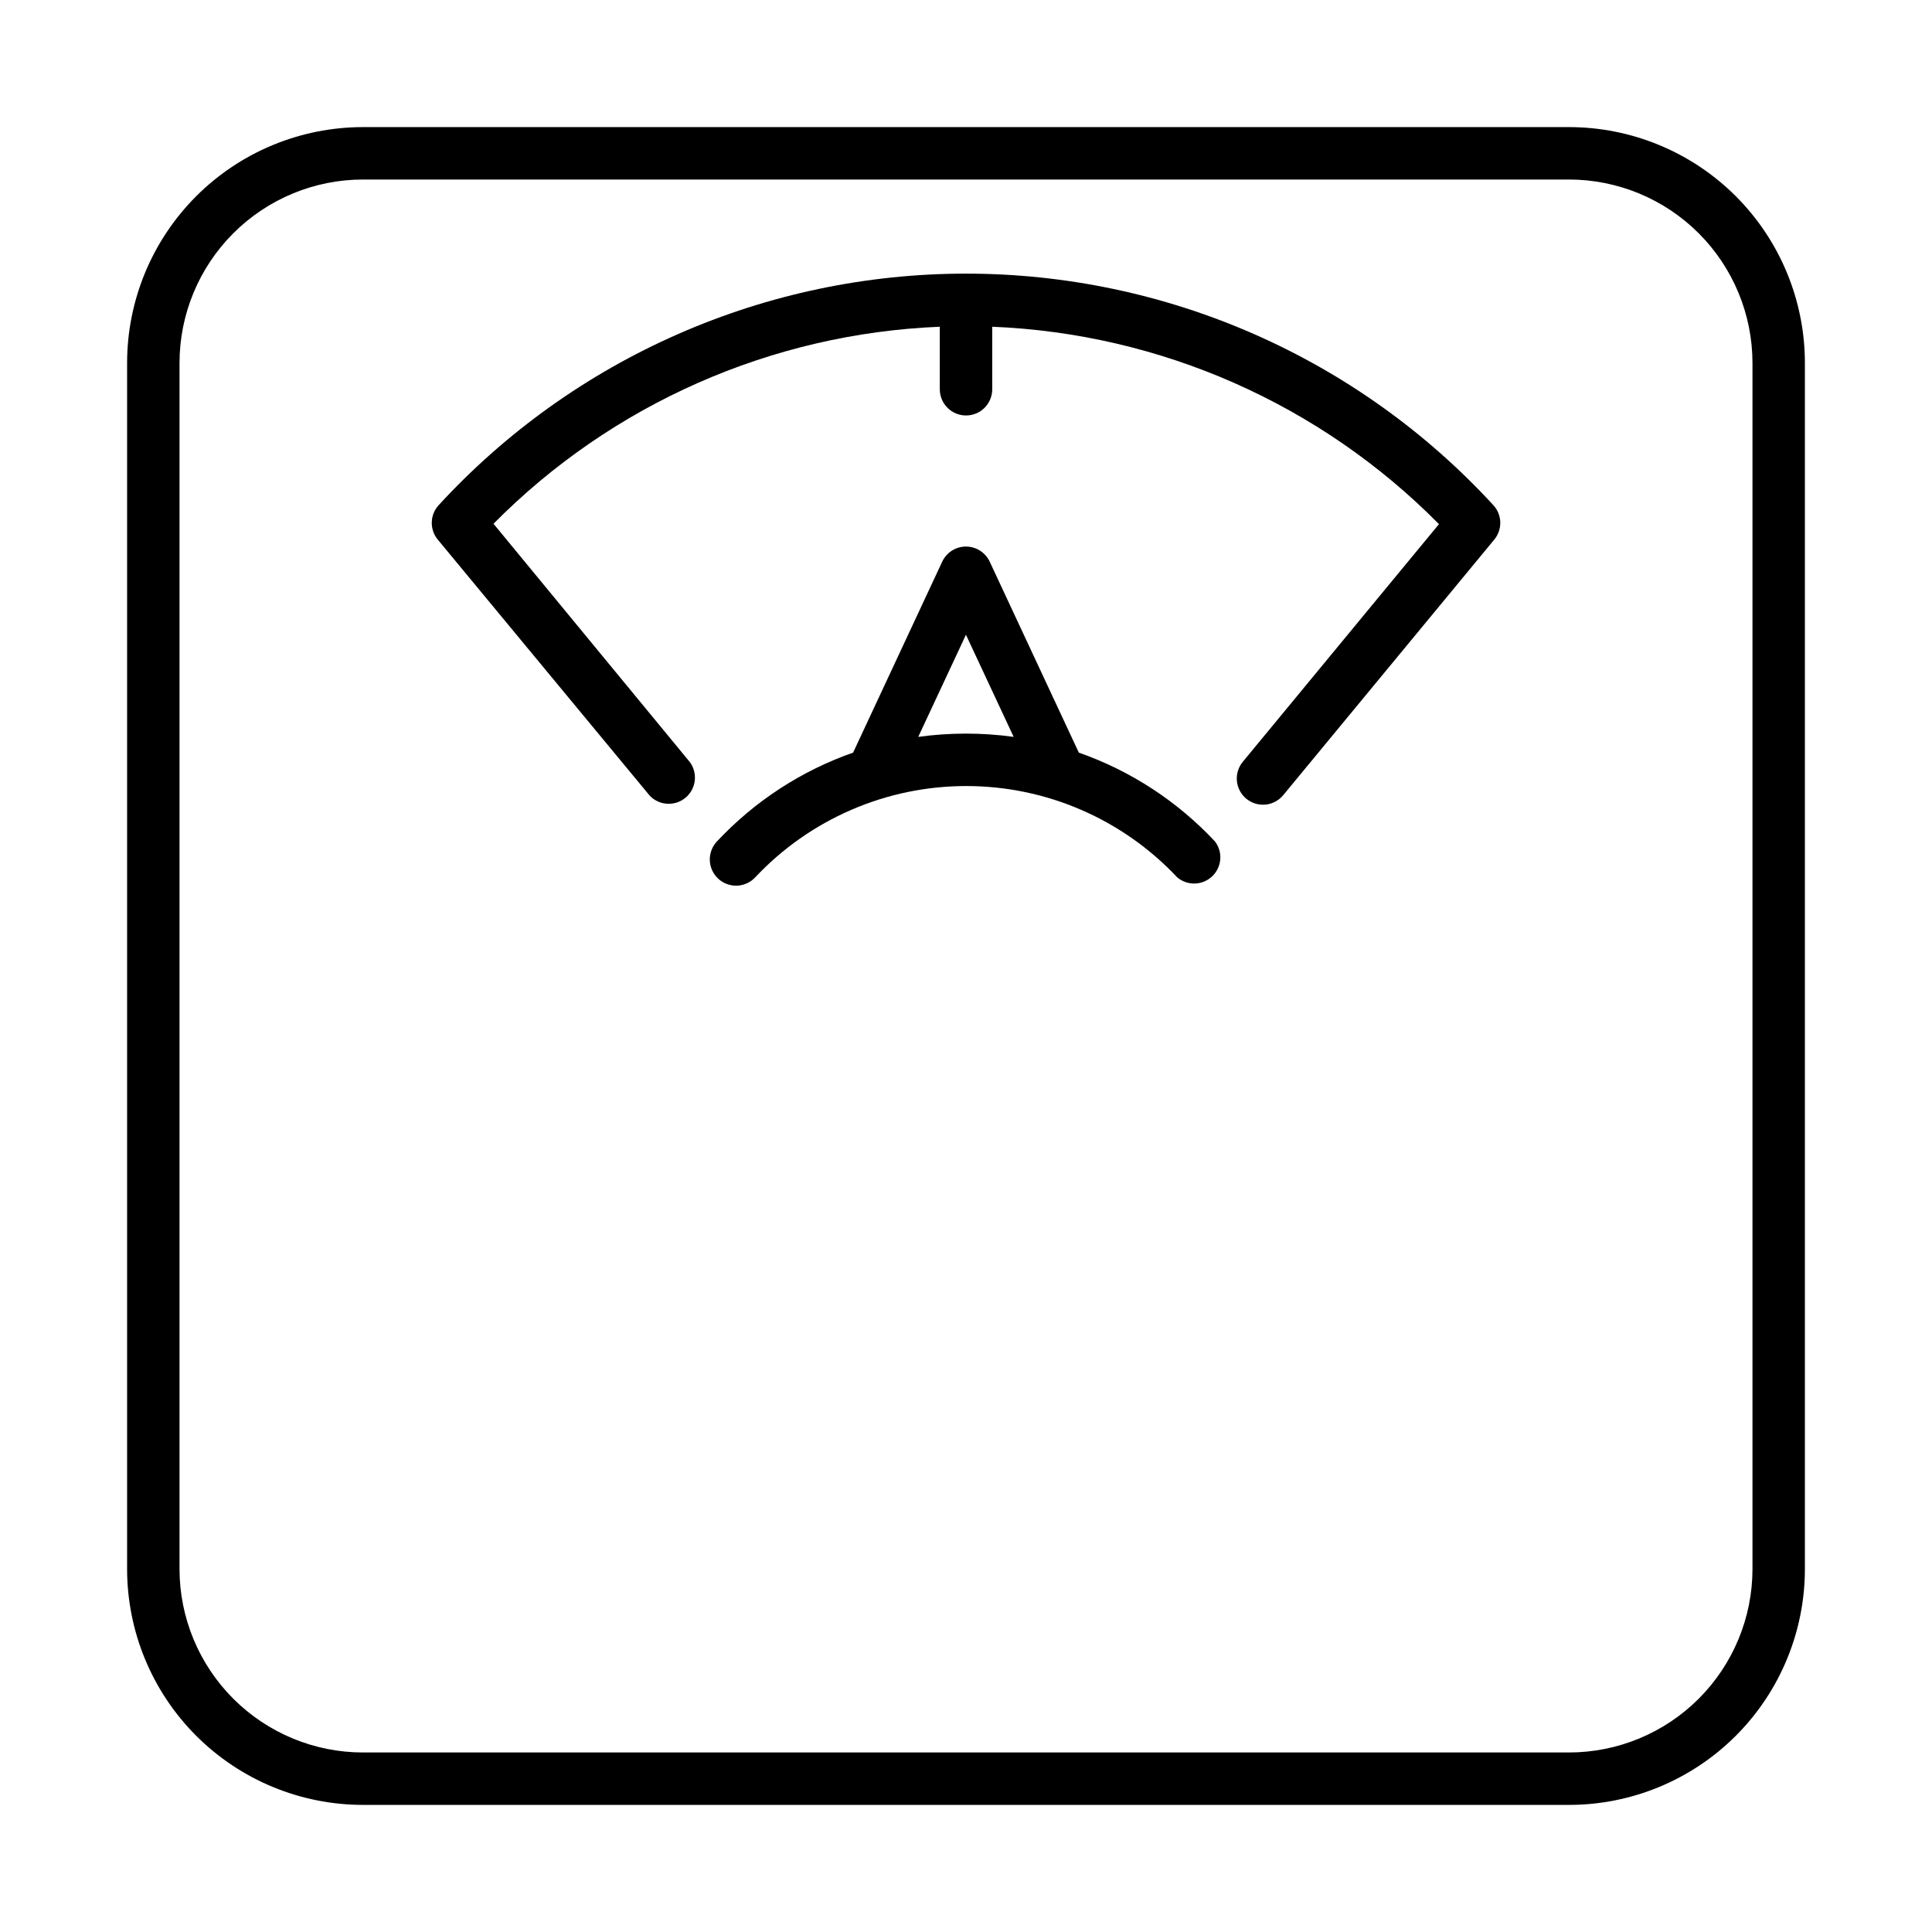
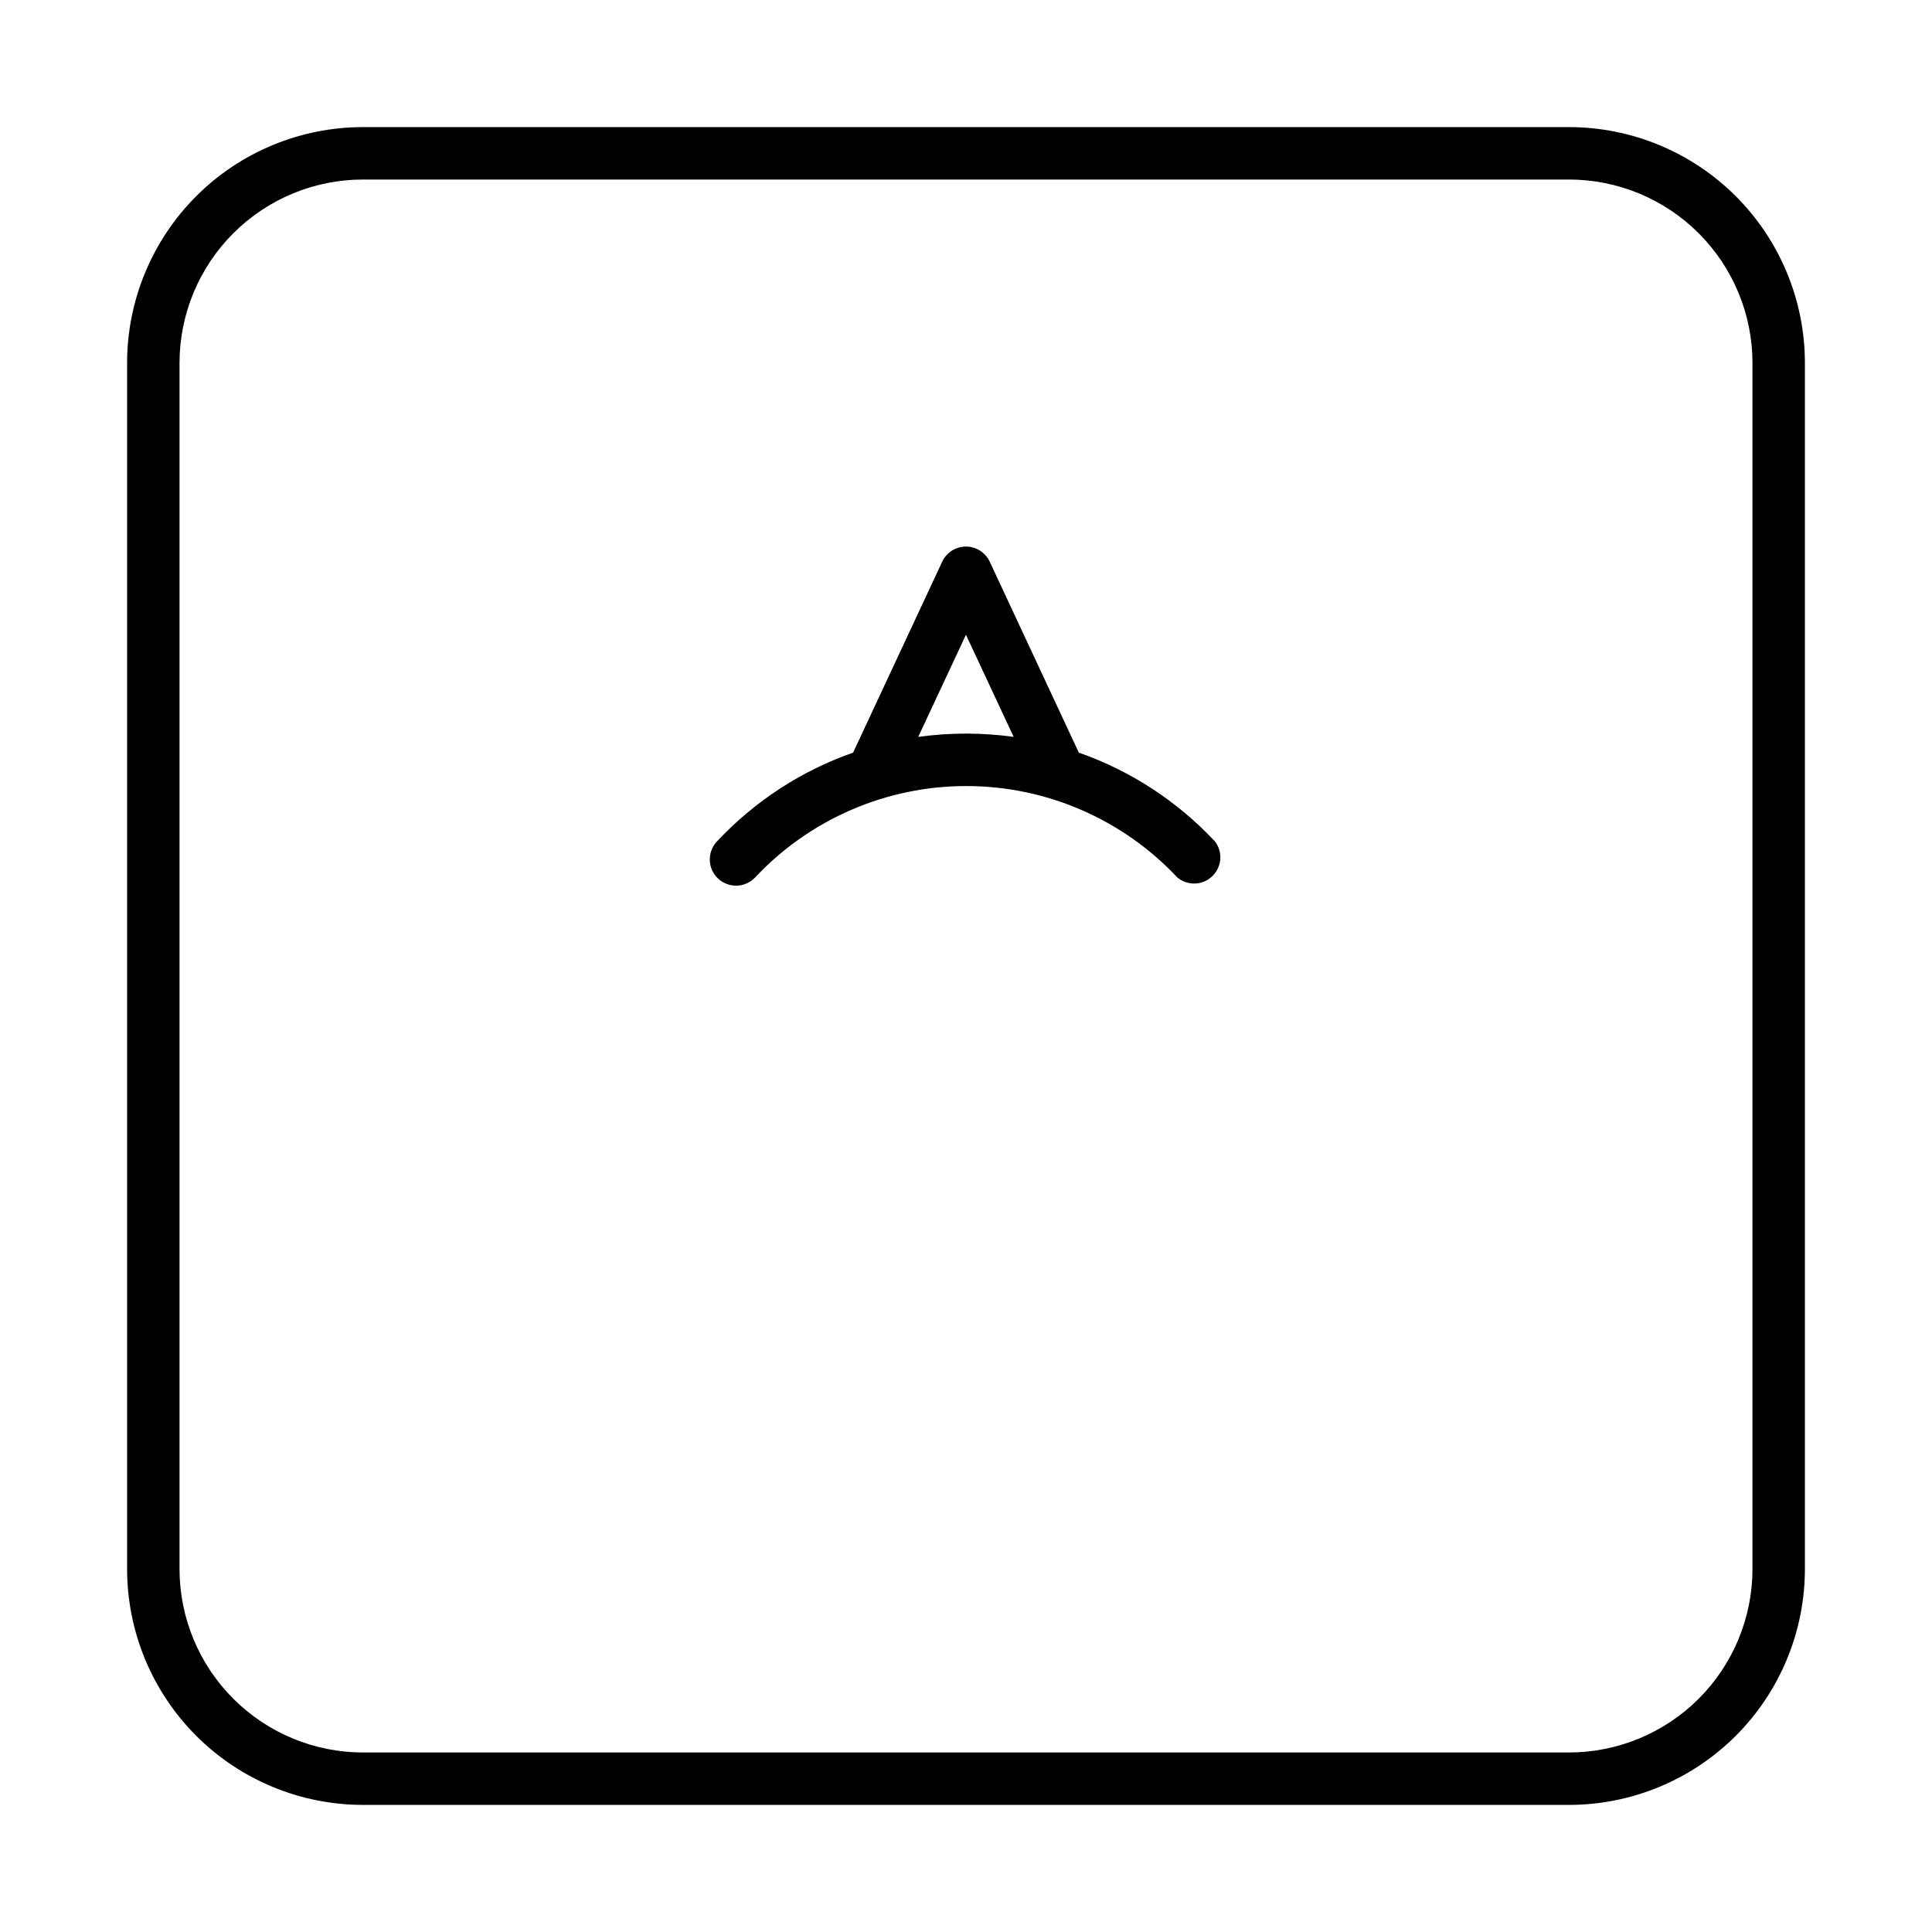
<svg xmlns="http://www.w3.org/2000/svg" fill="none" viewBox="0 0 76 76" height="76" width="76">
  <g clip-path="url(#clip0_821_19089)">
    <path fill="black" d="M61.719 71H14.281C11.82 71 9.459 70.022 7.718 68.282C5.978 66.541 5 64.18 5 61.719L5 14.281C5 11.82 5.978 9.459 7.718 7.718C9.459 5.978 11.82 5 14.281 5L61.719 5C64.18 5 66.541 5.978 68.282 7.718C70.022 9.459 71 11.82 71 14.281V61.719C71 64.18 70.022 66.541 68.282 68.282C66.541 70.022 64.18 71 61.719 71ZM14.281 7.062C12.367 7.062 10.531 7.823 9.177 9.177C7.823 10.531 7.062 12.367 7.062 14.281V61.719C7.062 63.633 7.823 65.469 9.177 66.823C10.531 68.177 12.367 68.938 14.281 68.938H61.719C63.633 68.938 65.469 68.177 66.823 66.823C68.177 65.469 68.938 63.633 68.938 61.719V14.281C68.938 12.367 68.177 10.531 66.823 9.177C65.469 7.823 63.633 7.062 61.719 7.062H14.281Z" />
-     <path fill="black" d="M58.744 19.871C56.105 17 52.899 14.709 49.328 13.141C45.757 11.573 41.9 10.764 38.001 10.764C34.101 10.764 30.244 11.573 26.674 13.141C23.103 14.709 19.896 17 17.257 19.871C17.088 20.054 16.991 20.293 16.985 20.542C16.978 20.791 17.062 21.035 17.221 21.227L25.471 31.194C25.554 31.308 25.659 31.404 25.78 31.476C25.901 31.547 26.036 31.594 26.175 31.611C26.315 31.629 26.457 31.618 26.592 31.579C26.728 31.54 26.853 31.474 26.962 31.384C27.071 31.294 27.16 31.184 27.224 31.058C27.288 30.933 27.326 30.796 27.335 30.655C27.344 30.515 27.324 30.374 27.277 30.241C27.23 30.108 27.155 29.987 27.059 29.884L19.413 20.603C24.074 15.892 30.348 13.122 36.969 12.853V15.313C36.969 15.586 37.078 15.848 37.272 16.042C37.465 16.235 37.727 16.344 38.001 16.344C38.274 16.344 38.537 16.235 38.73 16.042C38.923 15.848 39.032 15.586 39.032 15.313V12.853C45.662 13.123 51.942 15.898 56.605 20.618L48.906 29.946C48.816 30.05 48.747 30.171 48.704 30.301C48.66 30.432 48.644 30.57 48.655 30.707C48.666 30.845 48.705 30.978 48.768 31.101C48.832 31.223 48.919 31.331 49.025 31.419C49.131 31.506 49.254 31.572 49.386 31.612C49.518 31.652 49.656 31.664 49.793 31.65C49.93 31.635 50.063 31.593 50.183 31.526C50.303 31.459 50.409 31.369 50.494 31.261L58.78 21.227C58.939 21.035 59.023 20.791 59.017 20.542C59.01 20.293 58.913 20.054 58.744 19.871Z" />
    <path fill="black" d="M42.438 29.606L38.932 22.093C38.848 21.916 38.716 21.766 38.551 21.661C38.386 21.556 38.194 21.5 37.998 21.5C37.803 21.5 37.611 21.556 37.446 21.661C37.28 21.766 37.148 21.916 37.065 22.093L33.559 29.606C31.517 30.322 29.679 31.521 28.201 33.102C28.014 33.301 27.914 33.567 27.922 33.841C27.931 34.114 28.048 34.373 28.248 34.561C28.448 34.748 28.713 34.848 28.987 34.84C29.261 34.831 29.52 34.714 29.707 34.514C30.772 33.38 32.058 32.476 33.486 31.858C34.913 31.239 36.453 30.921 38.009 30.921C39.565 30.921 41.104 31.239 42.532 31.858C43.959 32.476 45.245 33.38 46.31 34.514C46.504 34.678 46.752 34.763 47.005 34.756C47.259 34.748 47.501 34.647 47.684 34.472C47.868 34.297 47.981 34.061 48.002 33.808C48.022 33.555 47.949 33.304 47.795 33.102C46.318 31.521 44.48 30.322 42.438 29.606ZM36.121 28.987L37.998 24.97L39.875 28.987C38.63 28.815 37.367 28.815 36.121 28.987Z" />
  </g>
  <defs>
    <clipPath id="clip0_821_19089">
      <rect transform="translate(5 5)" fill="white" height="66" width="66" />
    </clipPath>
  </defs>
</svg>